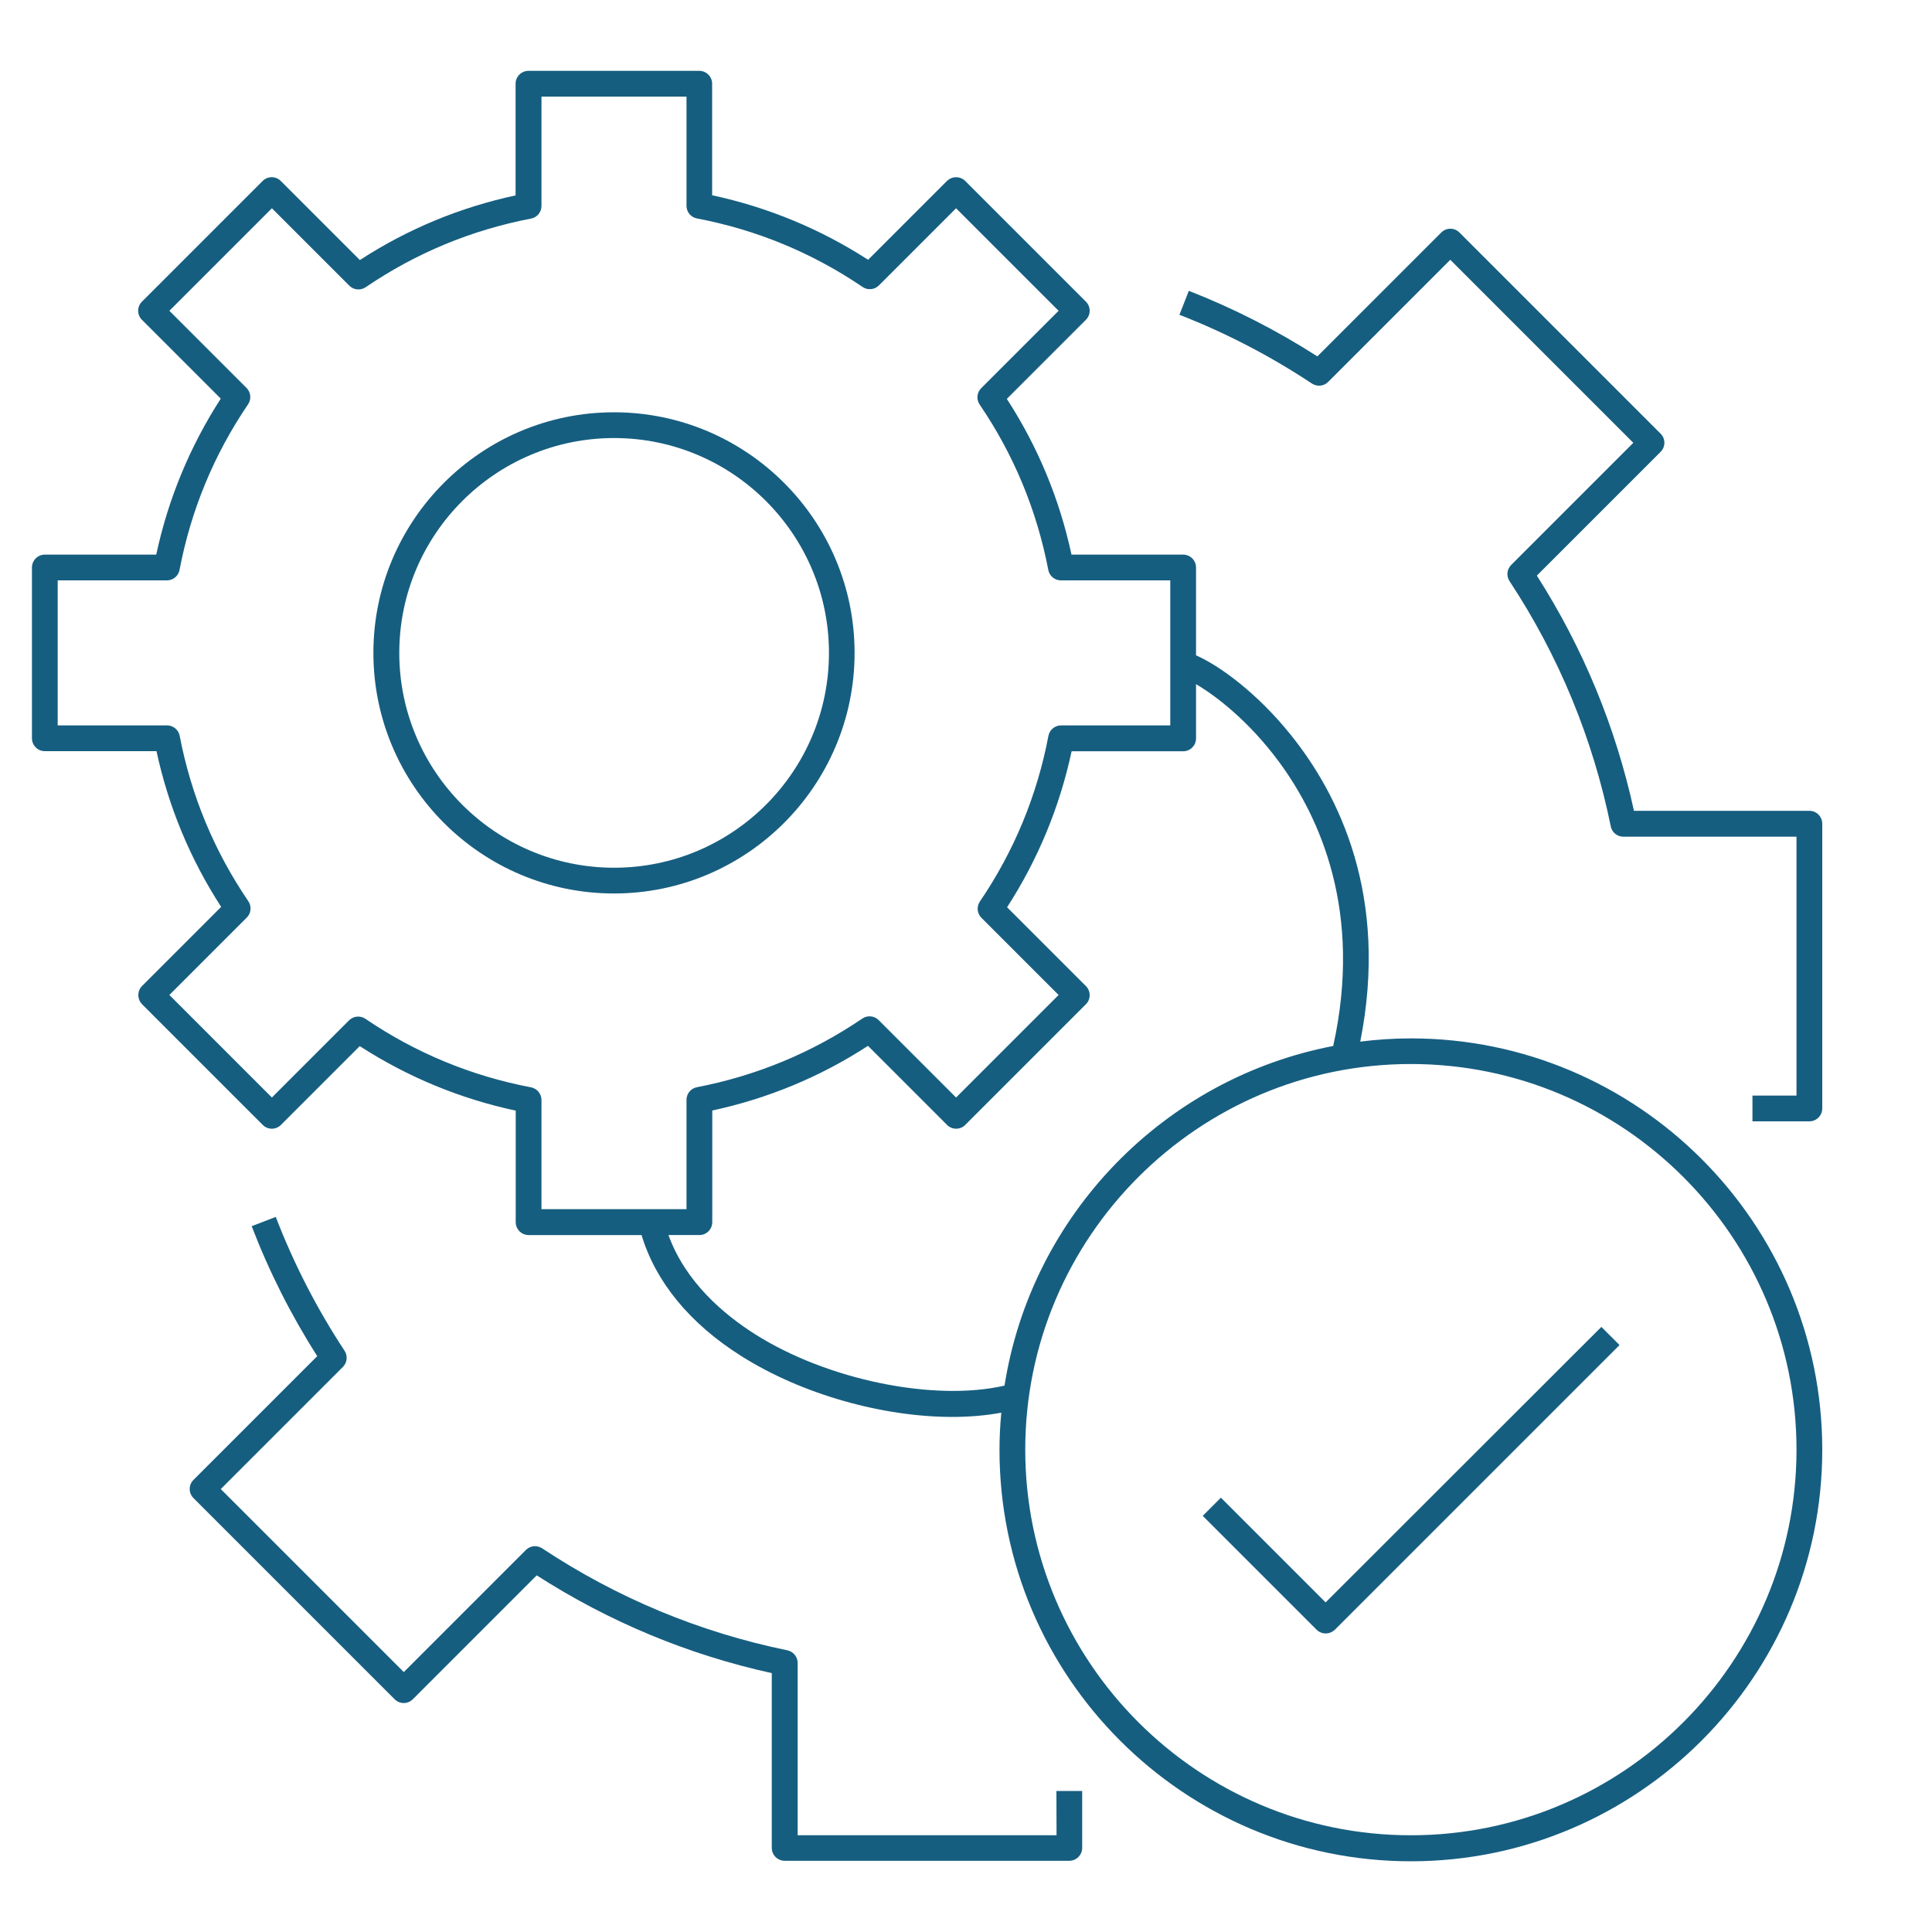
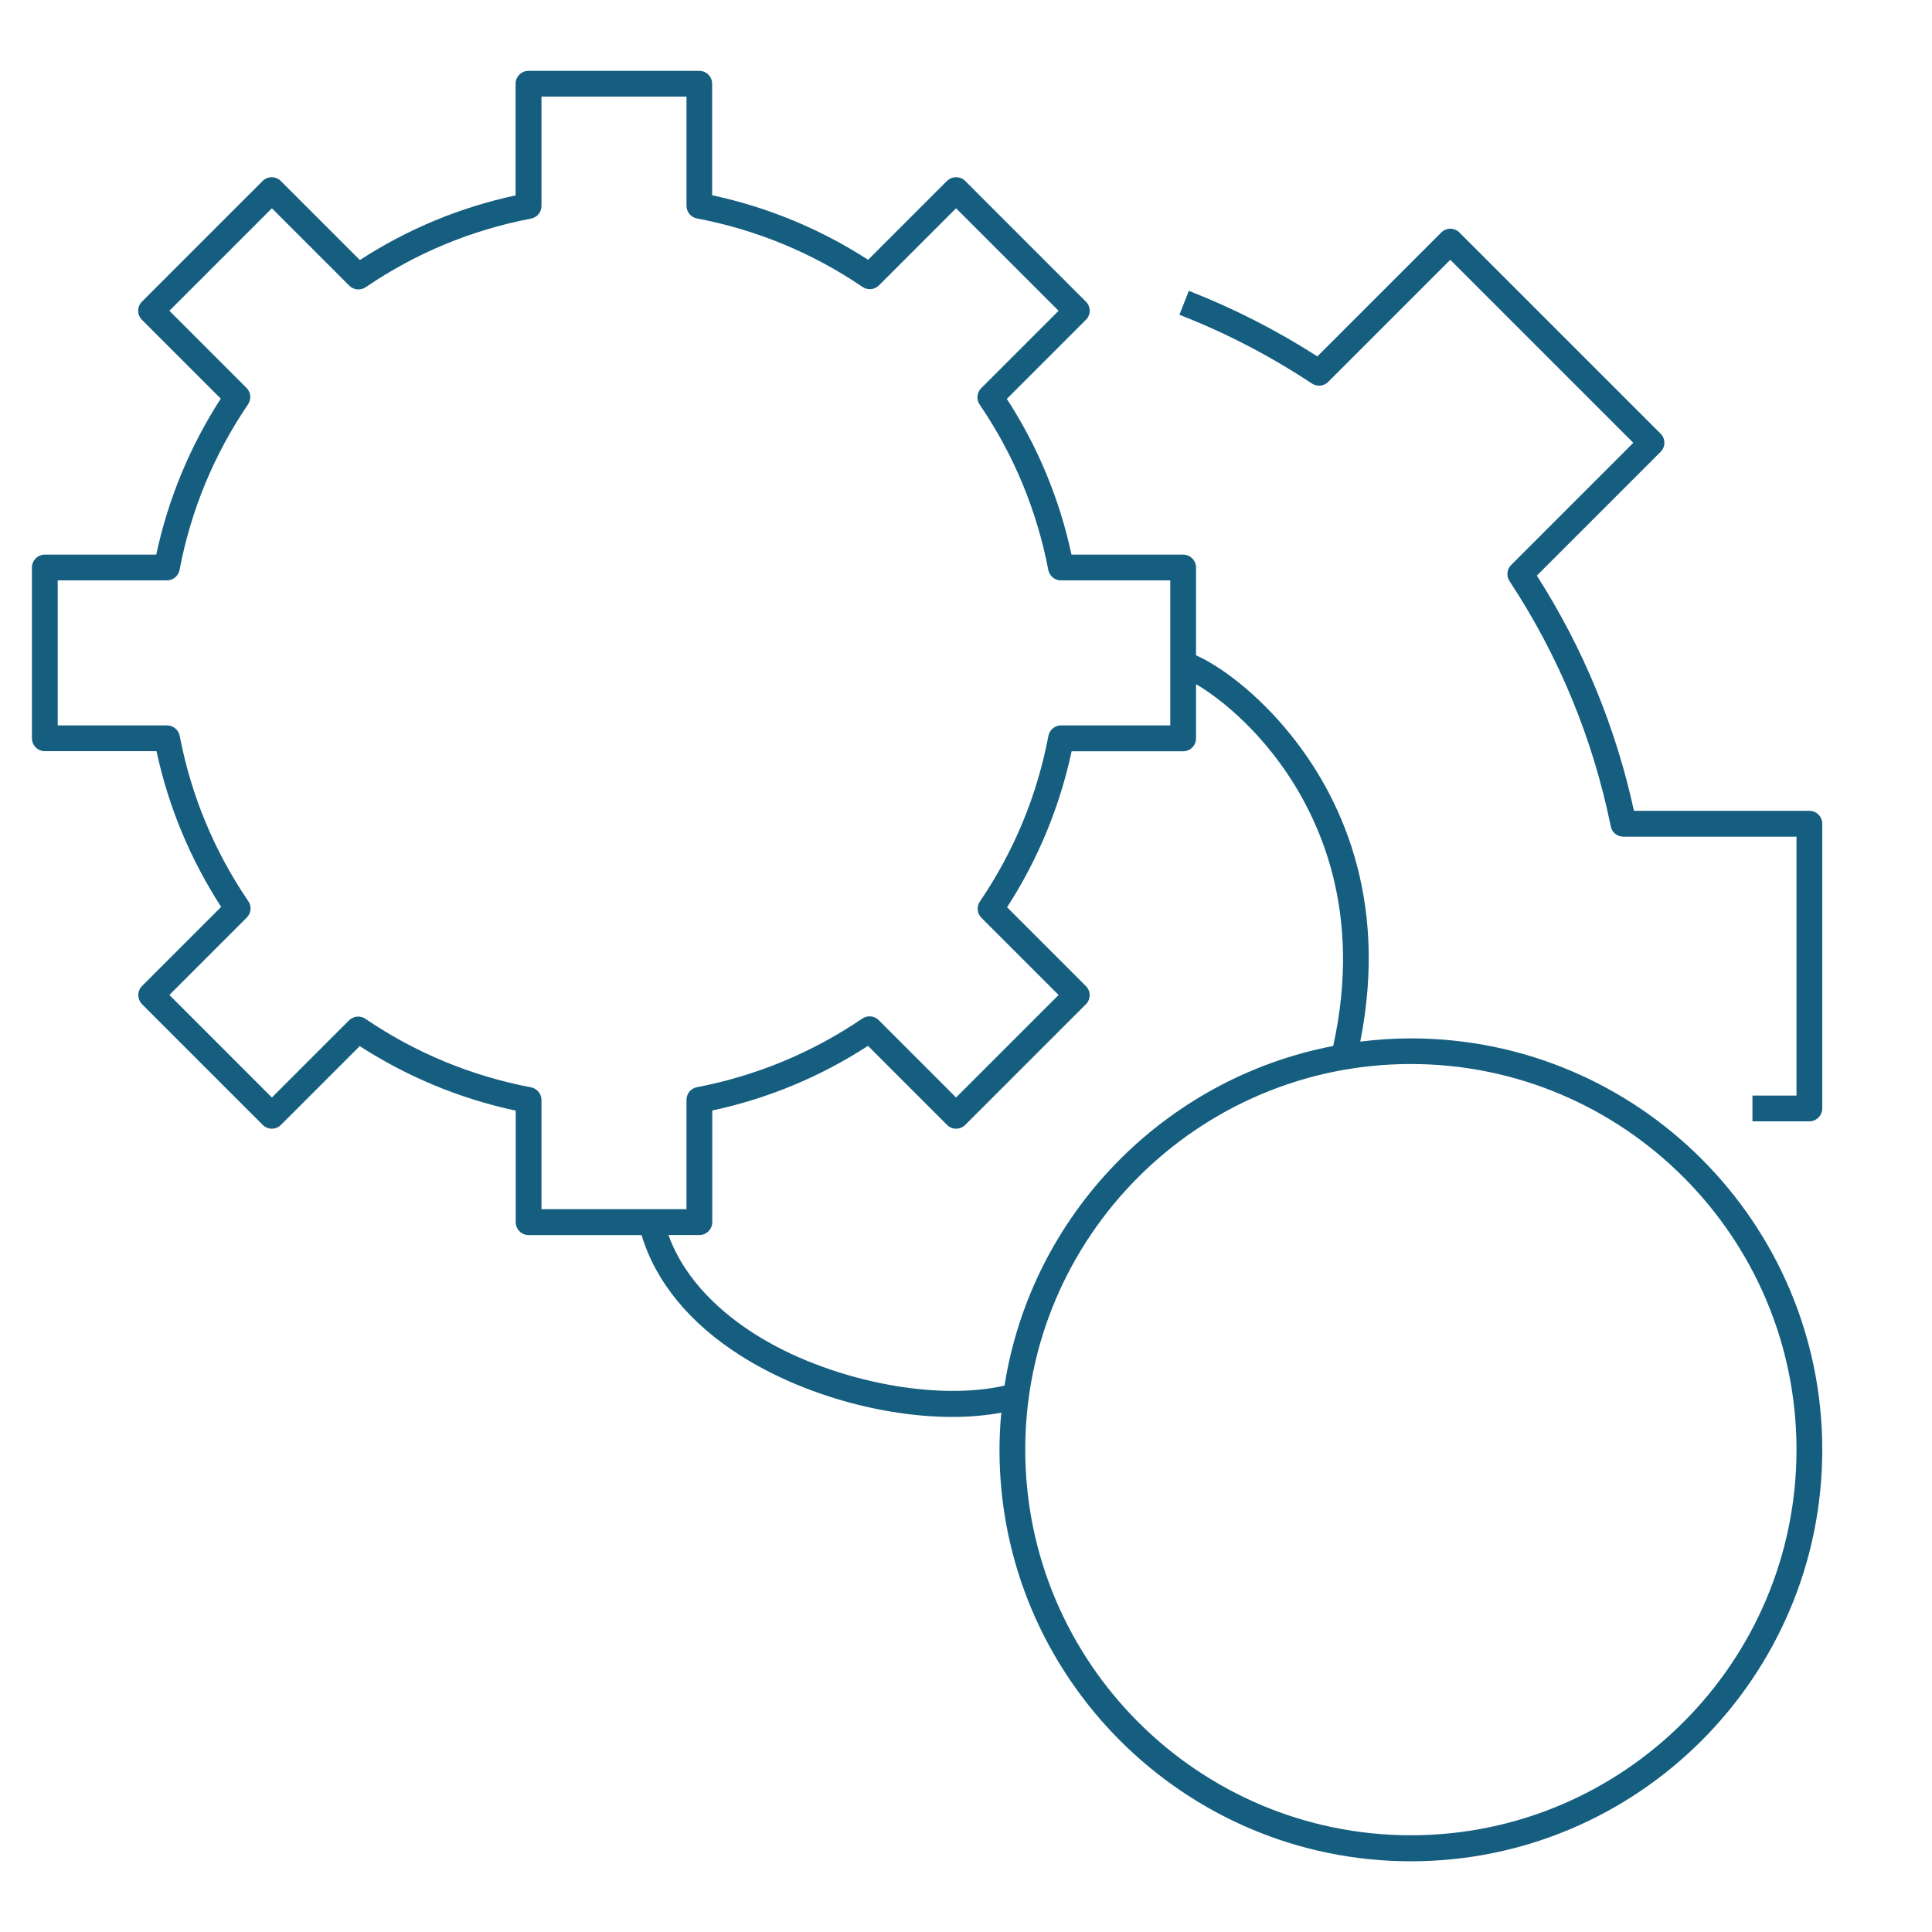
<svg xmlns="http://www.w3.org/2000/svg" version="1.1" id="Layer_1" x="0px" y="0px" viewBox="0 0 150 150" style="enable-background:new 0 0 150 150;" xml:space="preserve">
  <style type="text/css"> .st0{fill:#165E80;} </style>
-   <path class="st0" d="M66.35,50.69c0-10.3-8.38-18.68-18.68-18.68s-18.68,8.38-18.68,18.68s8.38,18.68,18.68,18.68 S66.35,60.99,66.35,50.69z M31,50.69c0-9.2,7.48-16.68,16.68-16.68c9.2,0,16.68,7.48,16.68,16.68s-7.48,16.68-16.68,16.68 C38.48,67.37,31,59.89,31,50.69z" />
-   <path class="st0" d="M82.03,142.49h-20.1v-13.38c0-0.47-0.33-0.88-0.8-0.98c-6.82-1.4-13.23-4.07-19.04-7.92 c-0.4-0.26-0.92-0.21-1.26,0.13l-9.48,9.48l-14.21-14.21l9.48-9.48c0.34-0.34,0.39-0.86,0.13-1.26c-2.14-3.25-3.94-6.75-5.34-10.39 l-1.87,0.72c1.35,3.52,3.06,6.91,5.09,10.09l-9.61,9.61c-0.39,0.39-0.39,1.02,0,1.41l15.62,15.62c0.39,0.39,1.02,0.39,1.41,0 l9.62-9.62c5.61,3.6,11.74,6.16,18.25,7.59v13.57c0,0.55,0.45,1,1,1h22.1c0.55,0,1-0.45,1-1v-4.42h-2L82.03,142.49L82.03,142.49z" />
  <path class="st0" d="M140.48,62.95h-13.62c-1.42-6.51-3.95-12.64-7.54-18.26l9.61-9.61c0.39-0.39,0.39-1.02,0-1.41l-15.62-15.62 c-0.39-0.39-1.02-0.39-1.41,0l-9.62,9.62c-3.15-2.02-6.5-3.73-9.98-5.09l-0.73,1.86c3.6,1.4,7.06,3.2,10.29,5.34 c0.4,0.26,0.92,0.21,1.26-0.13l9.48-9.48l14.21,14.21l-9.48,9.48c-0.34,0.34-0.39,0.86-0.13,1.26c3.83,5.81,6.47,12.22,7.86,19.04 c0.09,0.47,0.5,0.8,0.98,0.8h13.44v20.1h-3.42v2h4.42c0.55,0,1-0.45,1-1v-22.1C141.48,63.4,141.03,62.95,140.48,62.95z" />
  <path class="st0" d="M109.54,80.62c-1.33,0-2.64,0.09-3.93,0.25c2.24-11.28-1.65-19.16-5.39-23.81c-2.59-3.23-5.5-5.36-7.36-6.18 v-6.82c0-0.55-0.45-1-1-1h-8.67c-0.93-4.32-2.61-8.38-5.02-12.09l6.14-6.14c0.39-0.39,0.39-1.02,0-1.41l-9.37-9.37 c-0.19-0.19-0.44-0.29-0.71-0.29s-0.52,0.11-0.71,0.29l-6.12,6.12c-3.72-2.4-7.78-4.08-12.11-5.01V6.5c0-0.55-0.45-1-1-1H41.03 c-0.55,0-1,0.45-1,1v8.67c-4.32,0.93-8.38,2.61-12.09,5.02l-6.14-6.14c-0.39-0.39-1.02-0.39-1.41,0l-9.37,9.37 c-0.39,0.39-0.39,1.02,0,1.41l6.12,6.12c-2.4,3.72-4.08,7.78-5.01,12.11H3.48c-0.55,0-1,0.45-1,1v13.26c0,0.55,0.45,1,1,1h8.67 c0.93,4.32,2.62,8.38,5.02,12.09l-6.14,6.14c-0.19,0.19-0.29,0.44-0.29,0.71s0.11,0.52,0.29,0.71l9.37,9.37 c0.39,0.39,1.02,0.39,1.41,0l6.12-6.12c3.72,2.4,7.78,4.08,12.11,5.01v8.66c0,0.55,0.45,1,1,1h8.77c1.09,3.62,3.72,6.85,7.72,9.38 c4.74,3,11.02,4.74,16.41,4.74c1.33,0,2.61-0.11,3.8-0.33c-0.09,0.95-0.14,1.91-0.14,2.89c0,17.61,14.33,31.94,31.94,31.94 s31.94-14.34,31.94-31.95S127.15,80.62,109.54,80.62z M41.23,84.42c-4.63-0.88-8.96-2.67-12.86-5.32c-0.4-0.27-0.93-0.22-1.27,0.12 l-5.99,5.99l-7.96-7.96l6.01-6.01c0.34-0.34,0.39-0.87,0.12-1.27c-2.65-3.89-4.44-8.21-5.33-12.84c-0.09-0.47-0.5-0.81-0.98-0.81 H4.48V45.06h8.48c0.48,0,0.89-0.34,0.98-0.81c0.88-4.63,2.67-8.96,5.32-12.86c0.27-0.4,0.22-0.93-0.12-1.27l-5.99-5.99l7.96-7.96 l6.01,6.01c0.34,0.34,0.87,0.39,1.27,0.12c3.89-2.65,8.21-4.44,12.84-5.33c0.47-0.09,0.81-0.5,0.81-0.98V7.5H53.3v8.48 c0,0.48,0.34,0.89,0.81,0.98c4.63,0.88,8.96,2.67,12.86,5.32c0.4,0.27,0.93,0.22,1.27-0.12l5.99-5.99l7.96,7.96l-6.01,6.01 c-0.34,0.34-0.39,0.87-0.12,1.27c2.65,3.89,4.44,8.21,5.33,12.84c0.09,0.47,0.5,0.81,0.98,0.81h8.49v11.26h-8.48 c-0.48,0-0.89,0.34-0.98,0.81c-0.88,4.63-2.67,8.96-5.32,12.86c-0.27,0.4-0.22,0.93,0.12,1.27l5.99,5.99l-7.96,7.96l-6.01-6.01 c-0.34-0.34-0.87-0.39-1.27-0.12c-3.9,2.65-8.22,4.44-12.84,5.33c-0.47,0.09-0.81,0.5-0.81,0.98v8.49H42.04v-8.48 C42.04,84.93,41.7,84.51,41.23,84.42z M58.61,103.58c-2.43-1.54-5.4-4.06-6.71-7.69h2.4c0.55,0,1-0.45,1-1v-8.67 c4.32-0.93,8.38-2.61,12.09-5.02l6.14,6.14c0.39,0.39,1.02,0.39,1.41,0l9.37-9.37c0.39-0.39,0.39-1.02,0-1.41l-6.12-6.12 c2.4-3.72,4.08-7.78,5.01-12.11h8.66c0.55,0,1-0.45,1-1v-4.21c1.57,0.92,4.11,2.88,6.42,6c3.2,4.33,6.53,11.67,4.23,22.09 c-13.13,2.52-23.43,13.1-25.52,26.37C72.52,108.83,64.24,107.15,58.61,103.58z M109.54,142.49c-16.51,0-29.94-13.43-29.94-29.94 s13.43-29.94,29.94-29.94s29.94,13.44,29.94,29.94S126.05,142.49,109.54,142.49z" />
-   <path class="st0" d="M102.92,124.41l-8.13-8.13l-1.41,1.41l8.84,8.84c0.19,0.19,0.44,0.29,0.71,0.29s0.52-0.11,0.71-0.29l22.1-22.1 l-1.41-1.41L102.92,124.41z" />
</svg>